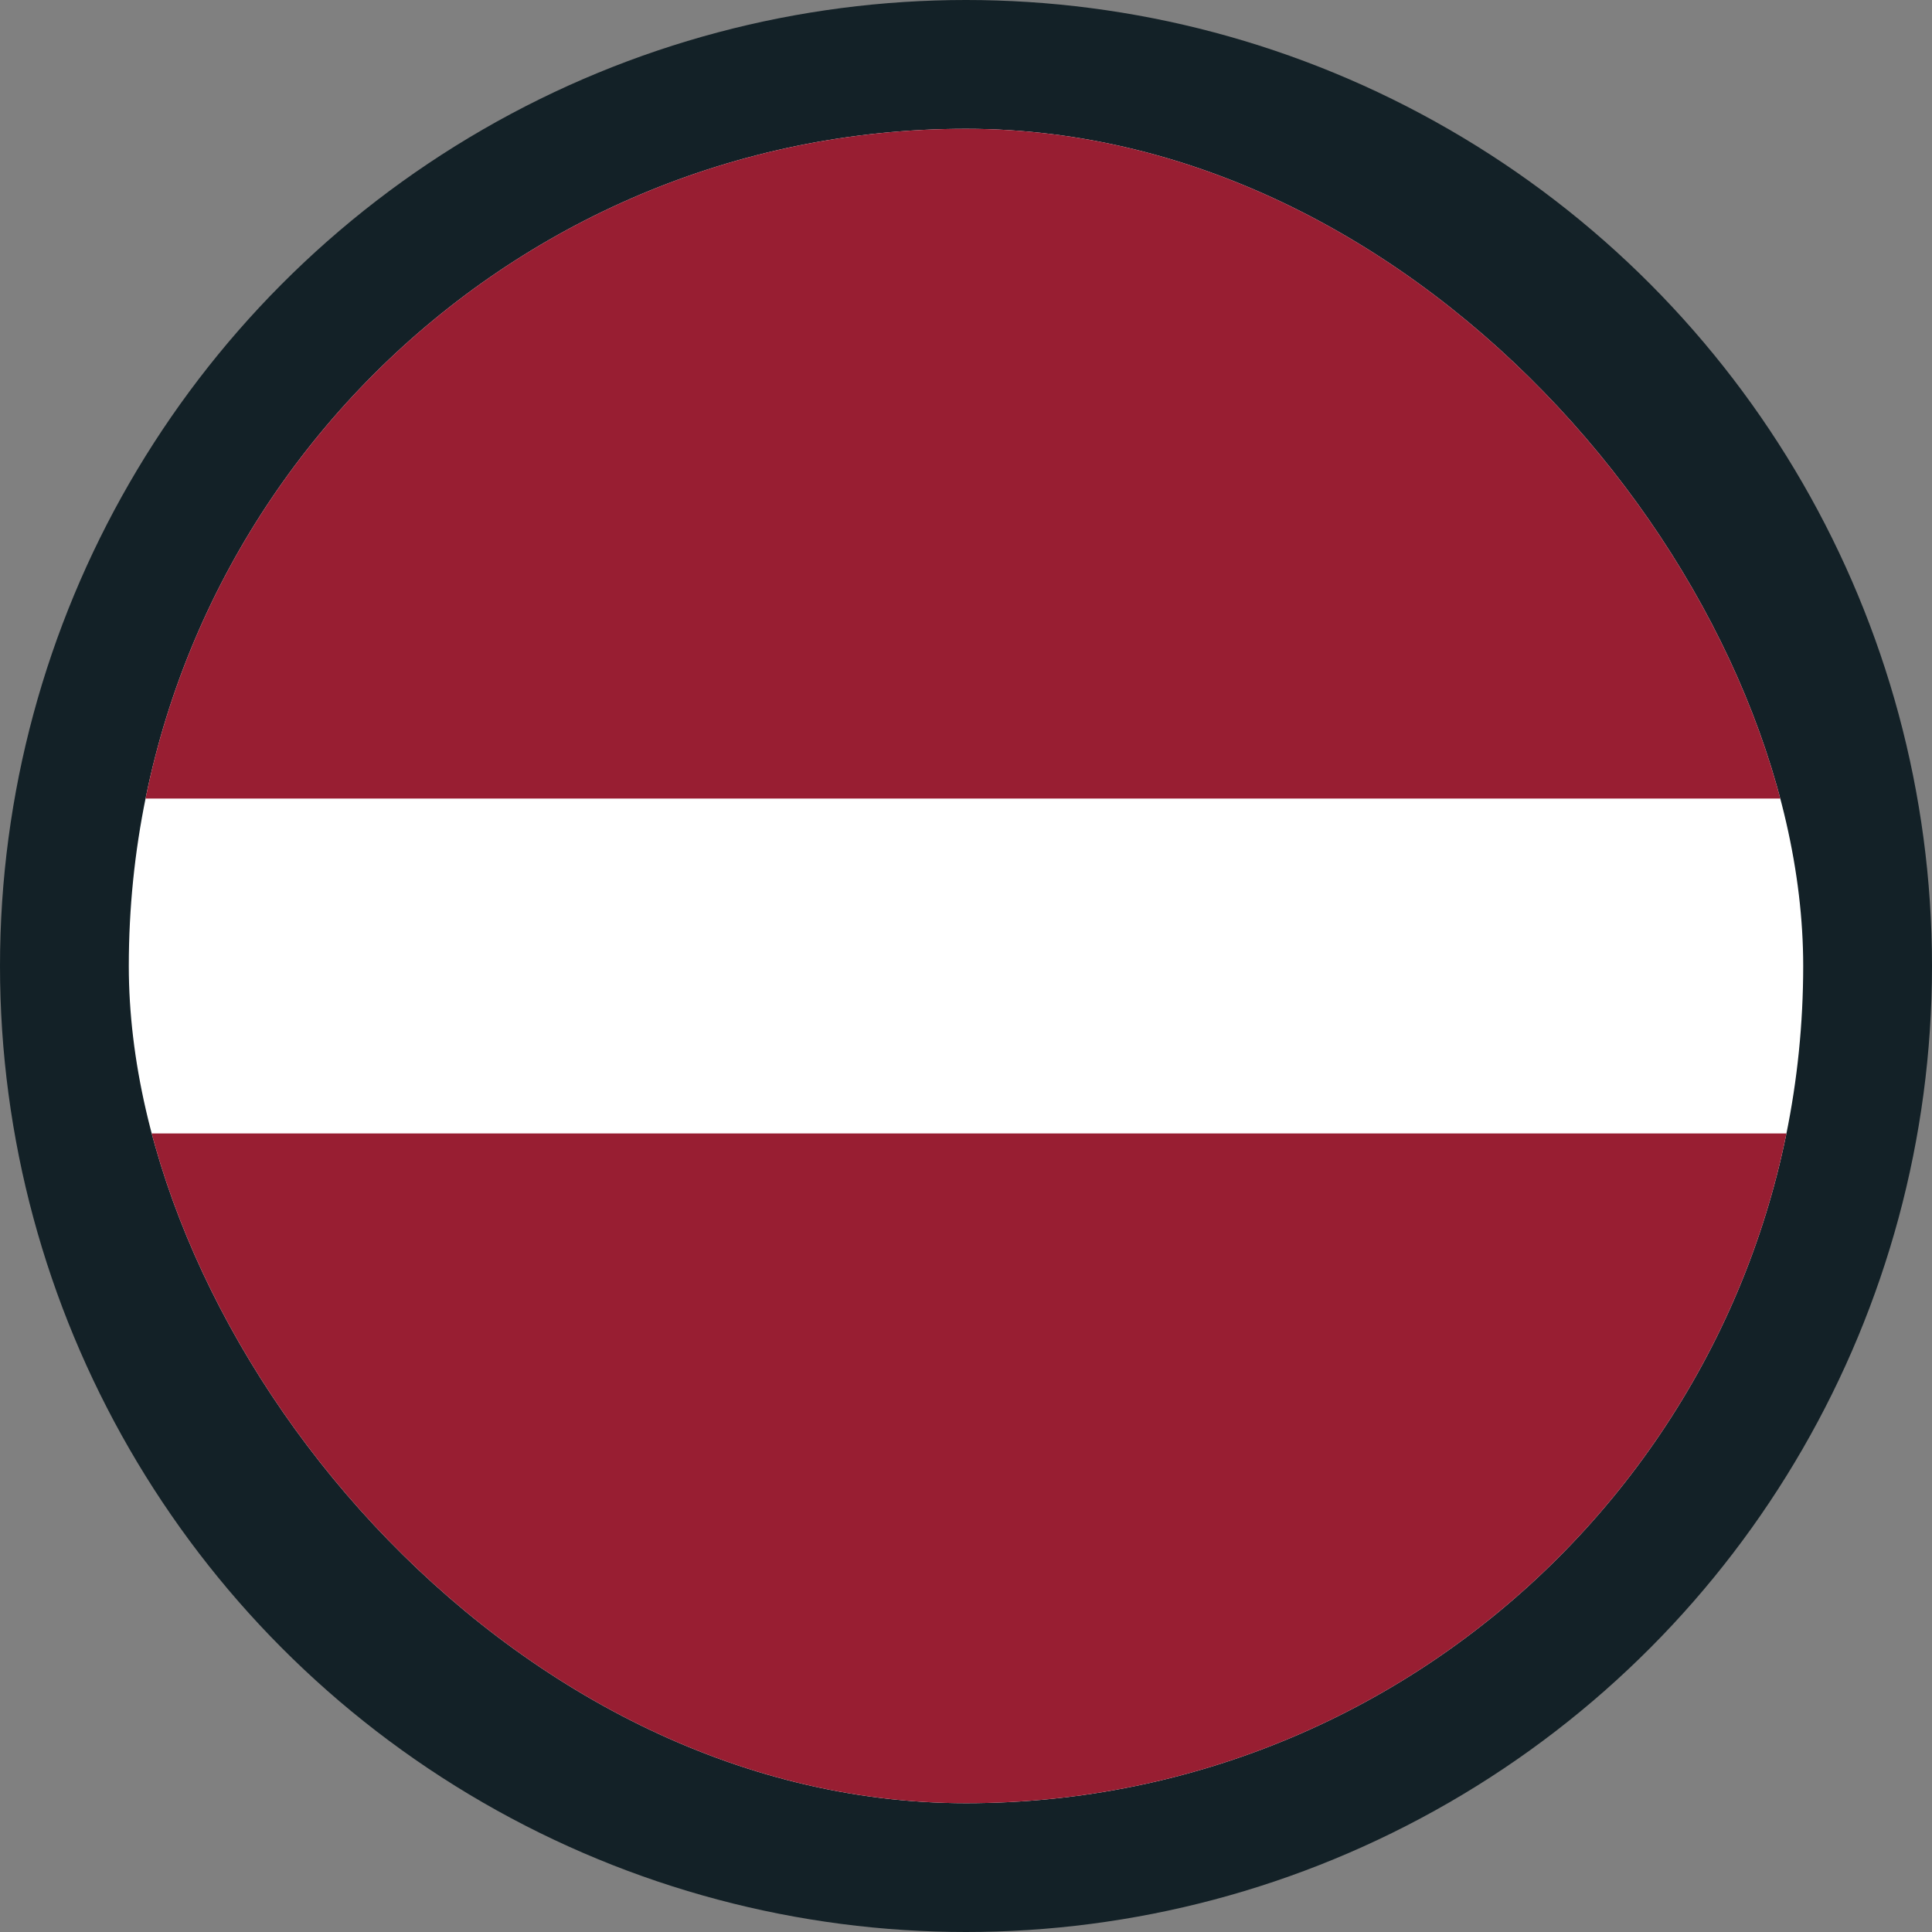
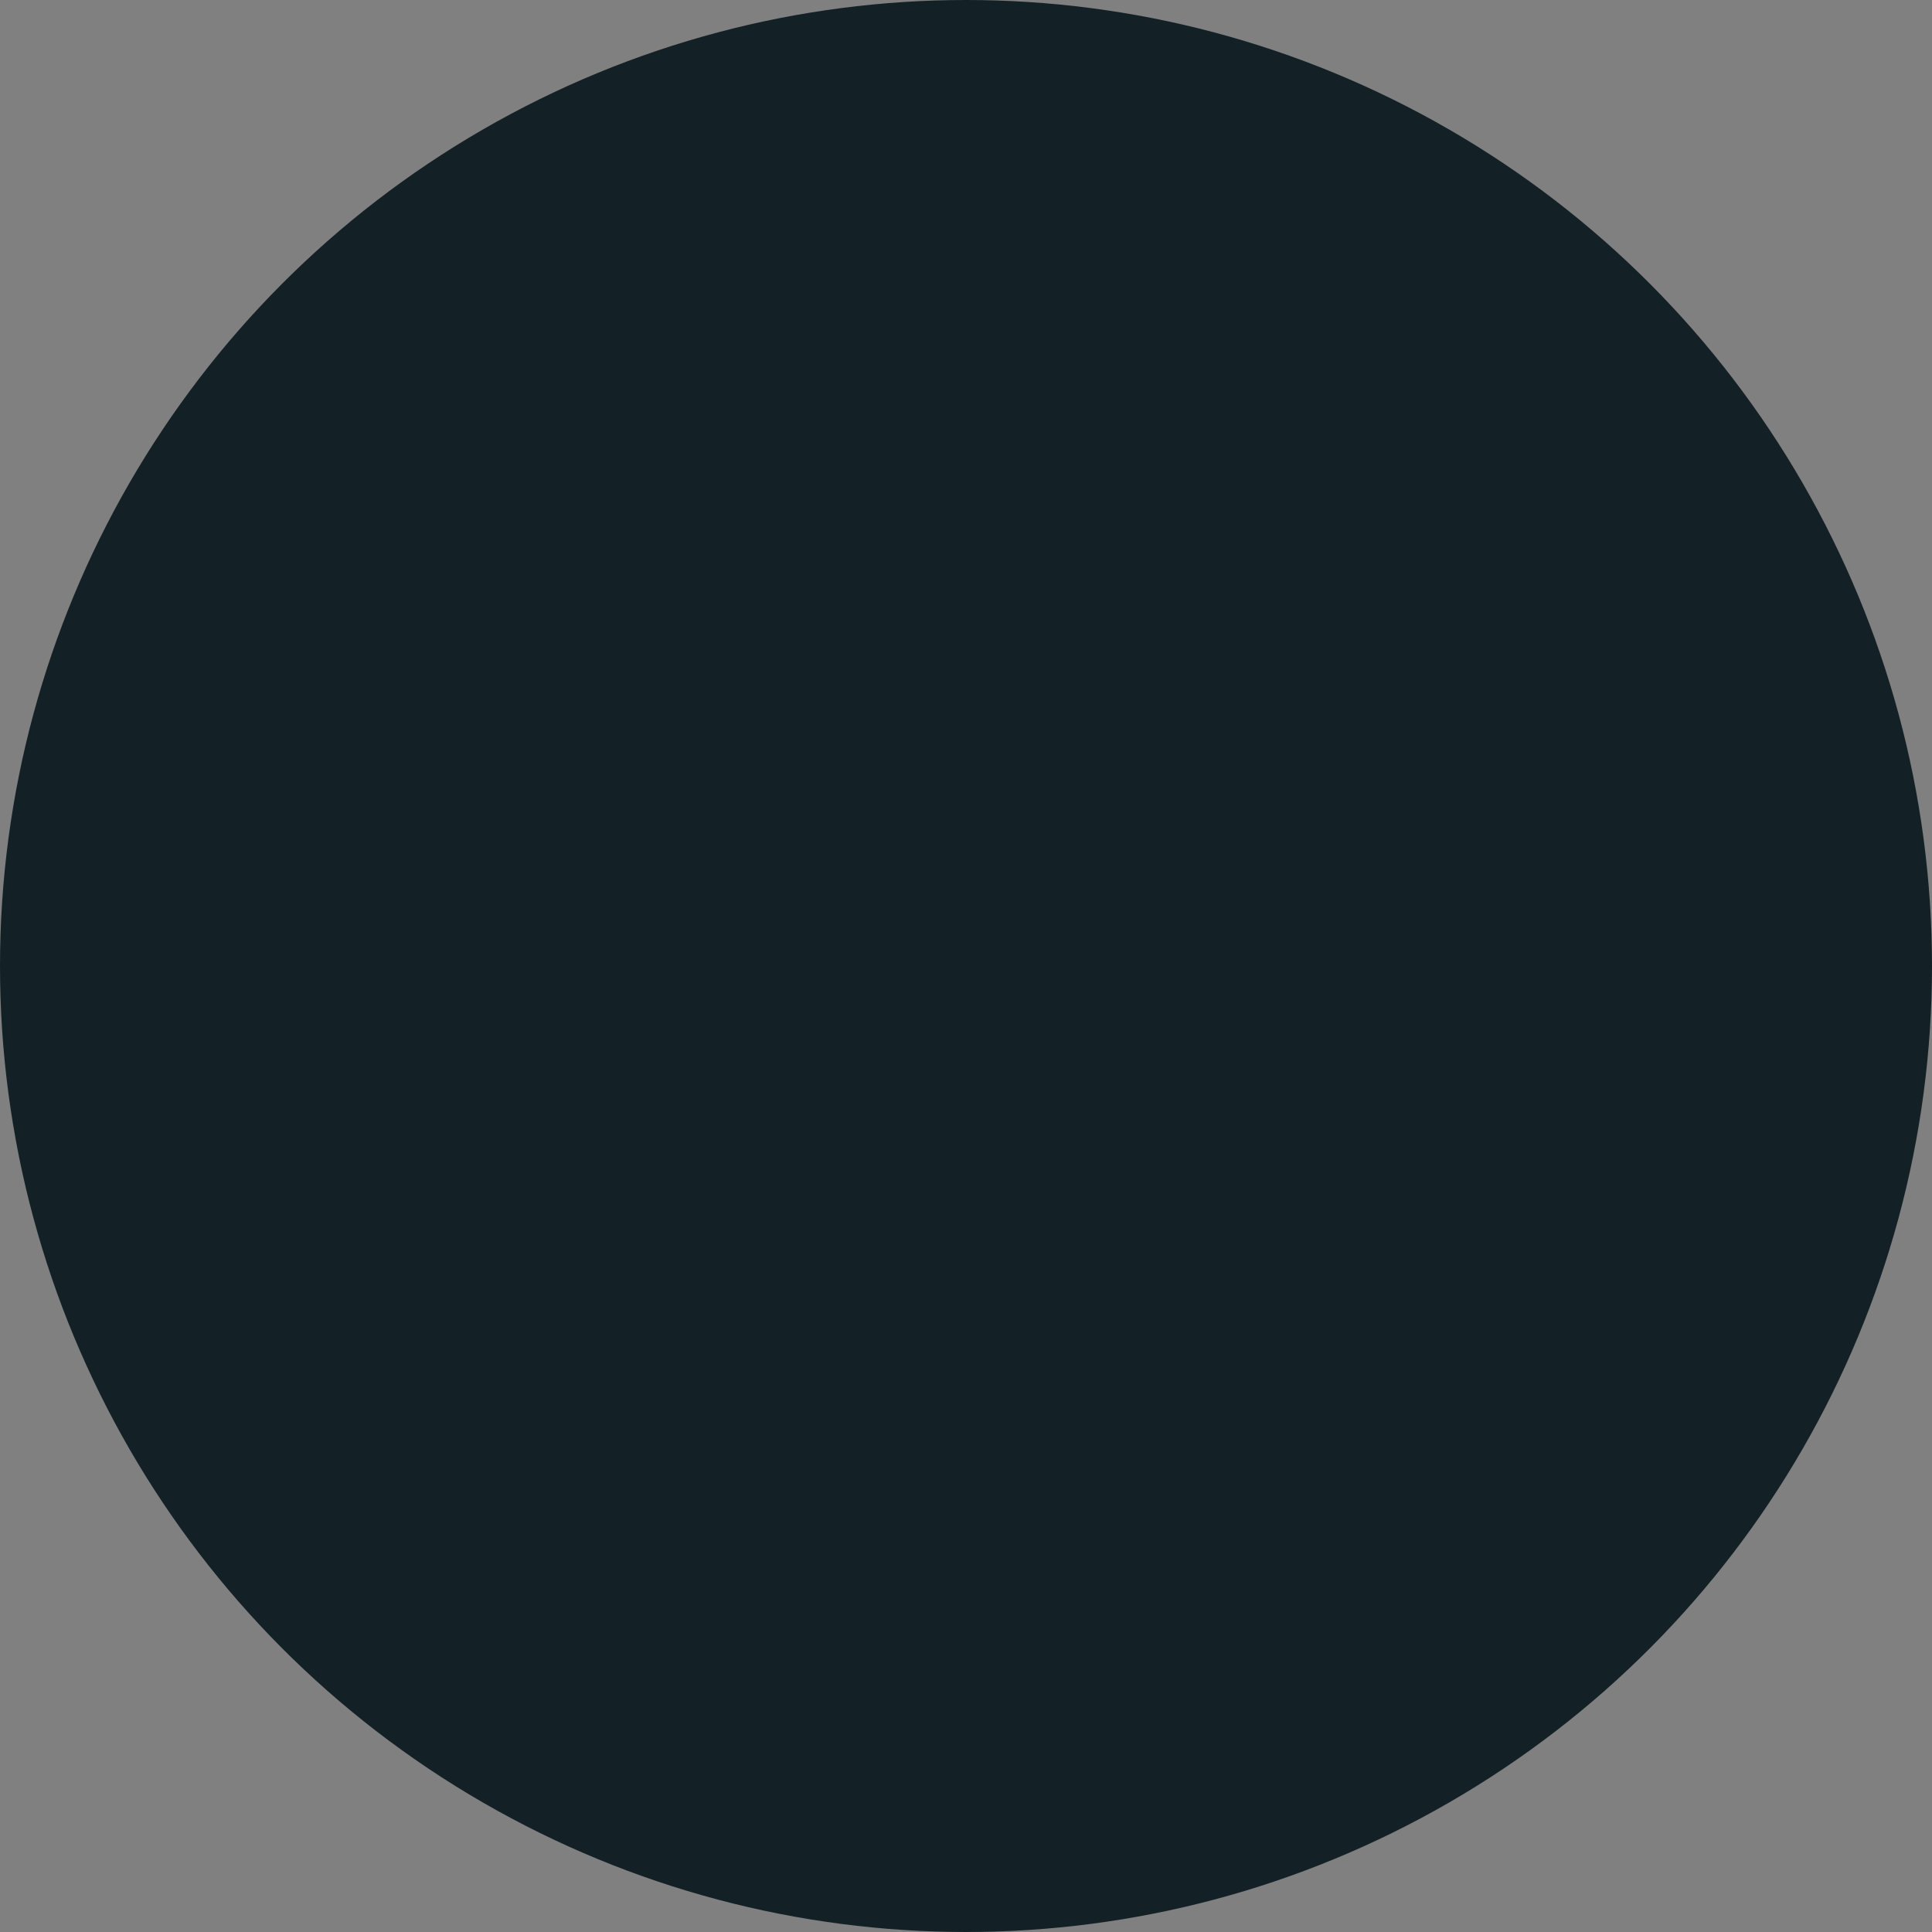
<svg xmlns="http://www.w3.org/2000/svg" width="30" height="30" viewBox="0 0 30 30" fill="none">
  <rect x="0" y="0" width="30" height="30" fill="#808080" stroke="none" />
  <circle cx="15" cy="15" r="15" fill="#132127" />
  <g clip-path="url(#clip0_221_23)">
-     <path fill-rule="evenodd" clip-rule="evenodd" d="M2 2H28V28H2V2Z" fill="white" />
-     <path fill-rule="evenodd" clip-rule="evenodd" d="M2 2H28V12.4H2V2ZM2 17.6H28V28H2V17.6Z" fill="#981E32" />
-   </g>
+     </g>
  <defs>
    <clipPath id="clip0_221_23">
      <rect x="2" y="2" width="26" height="26" rx="13" fill="white" />
    </clipPath>
  </defs>
</svg>